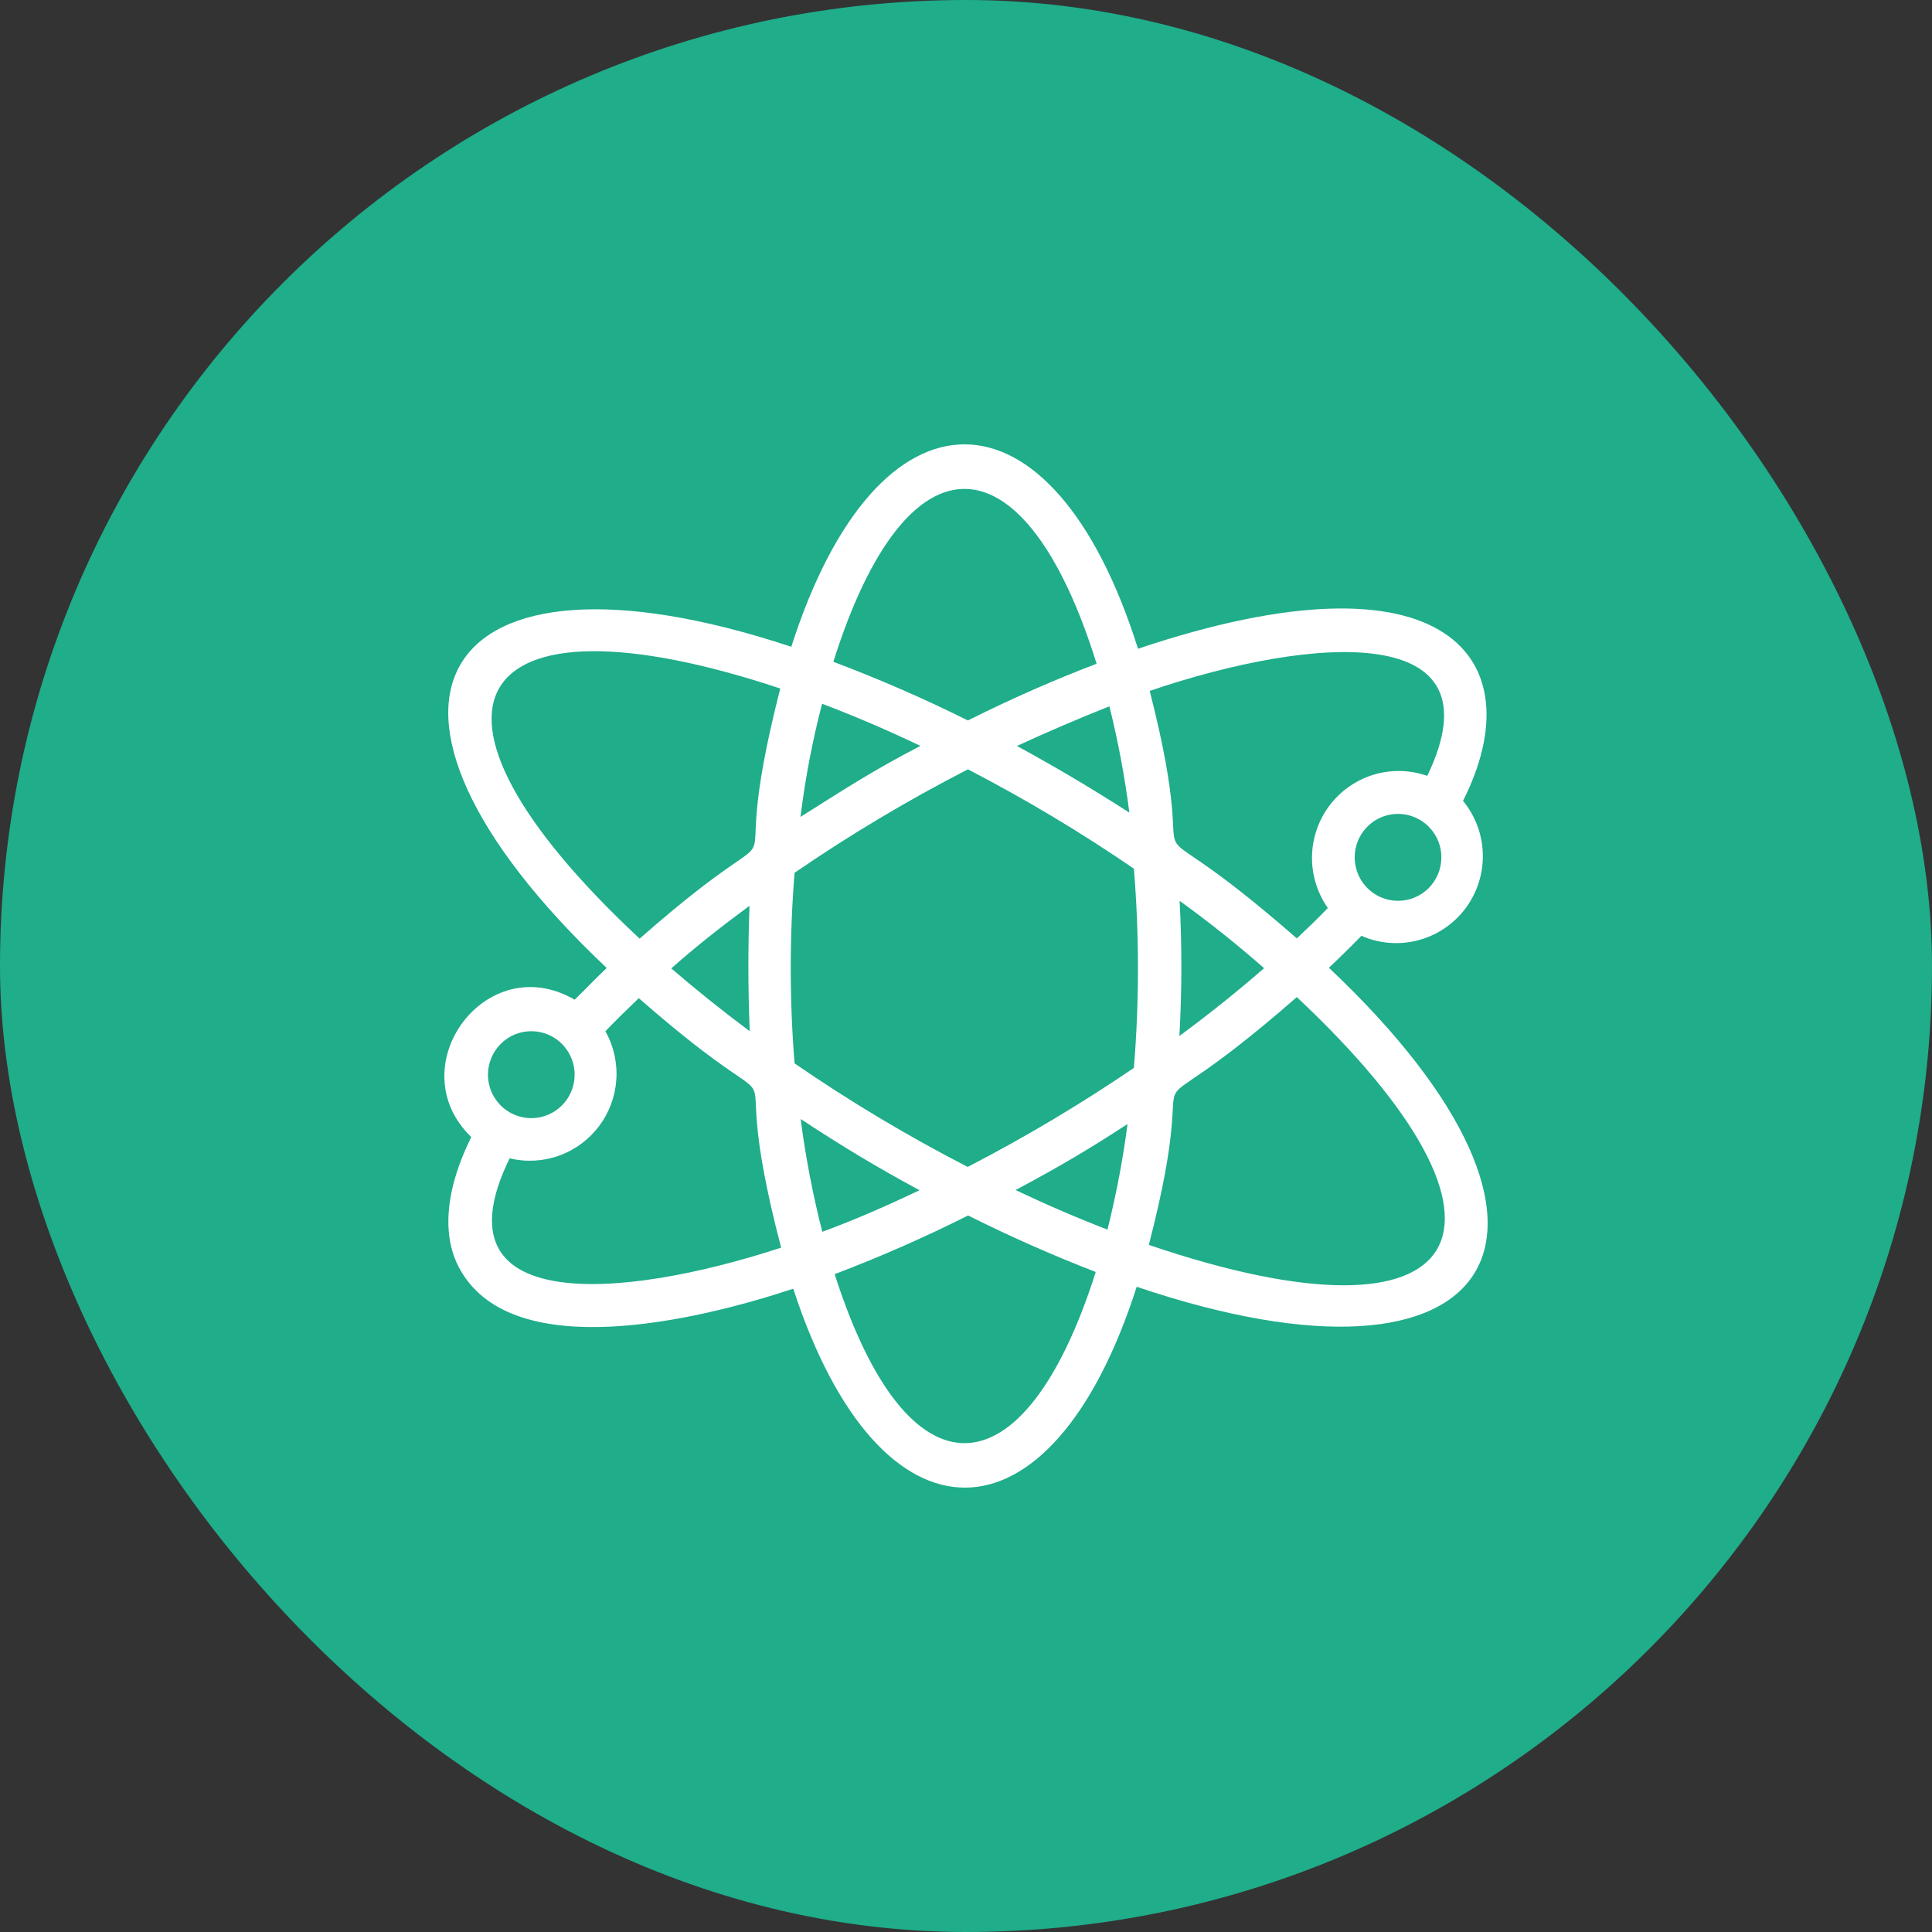
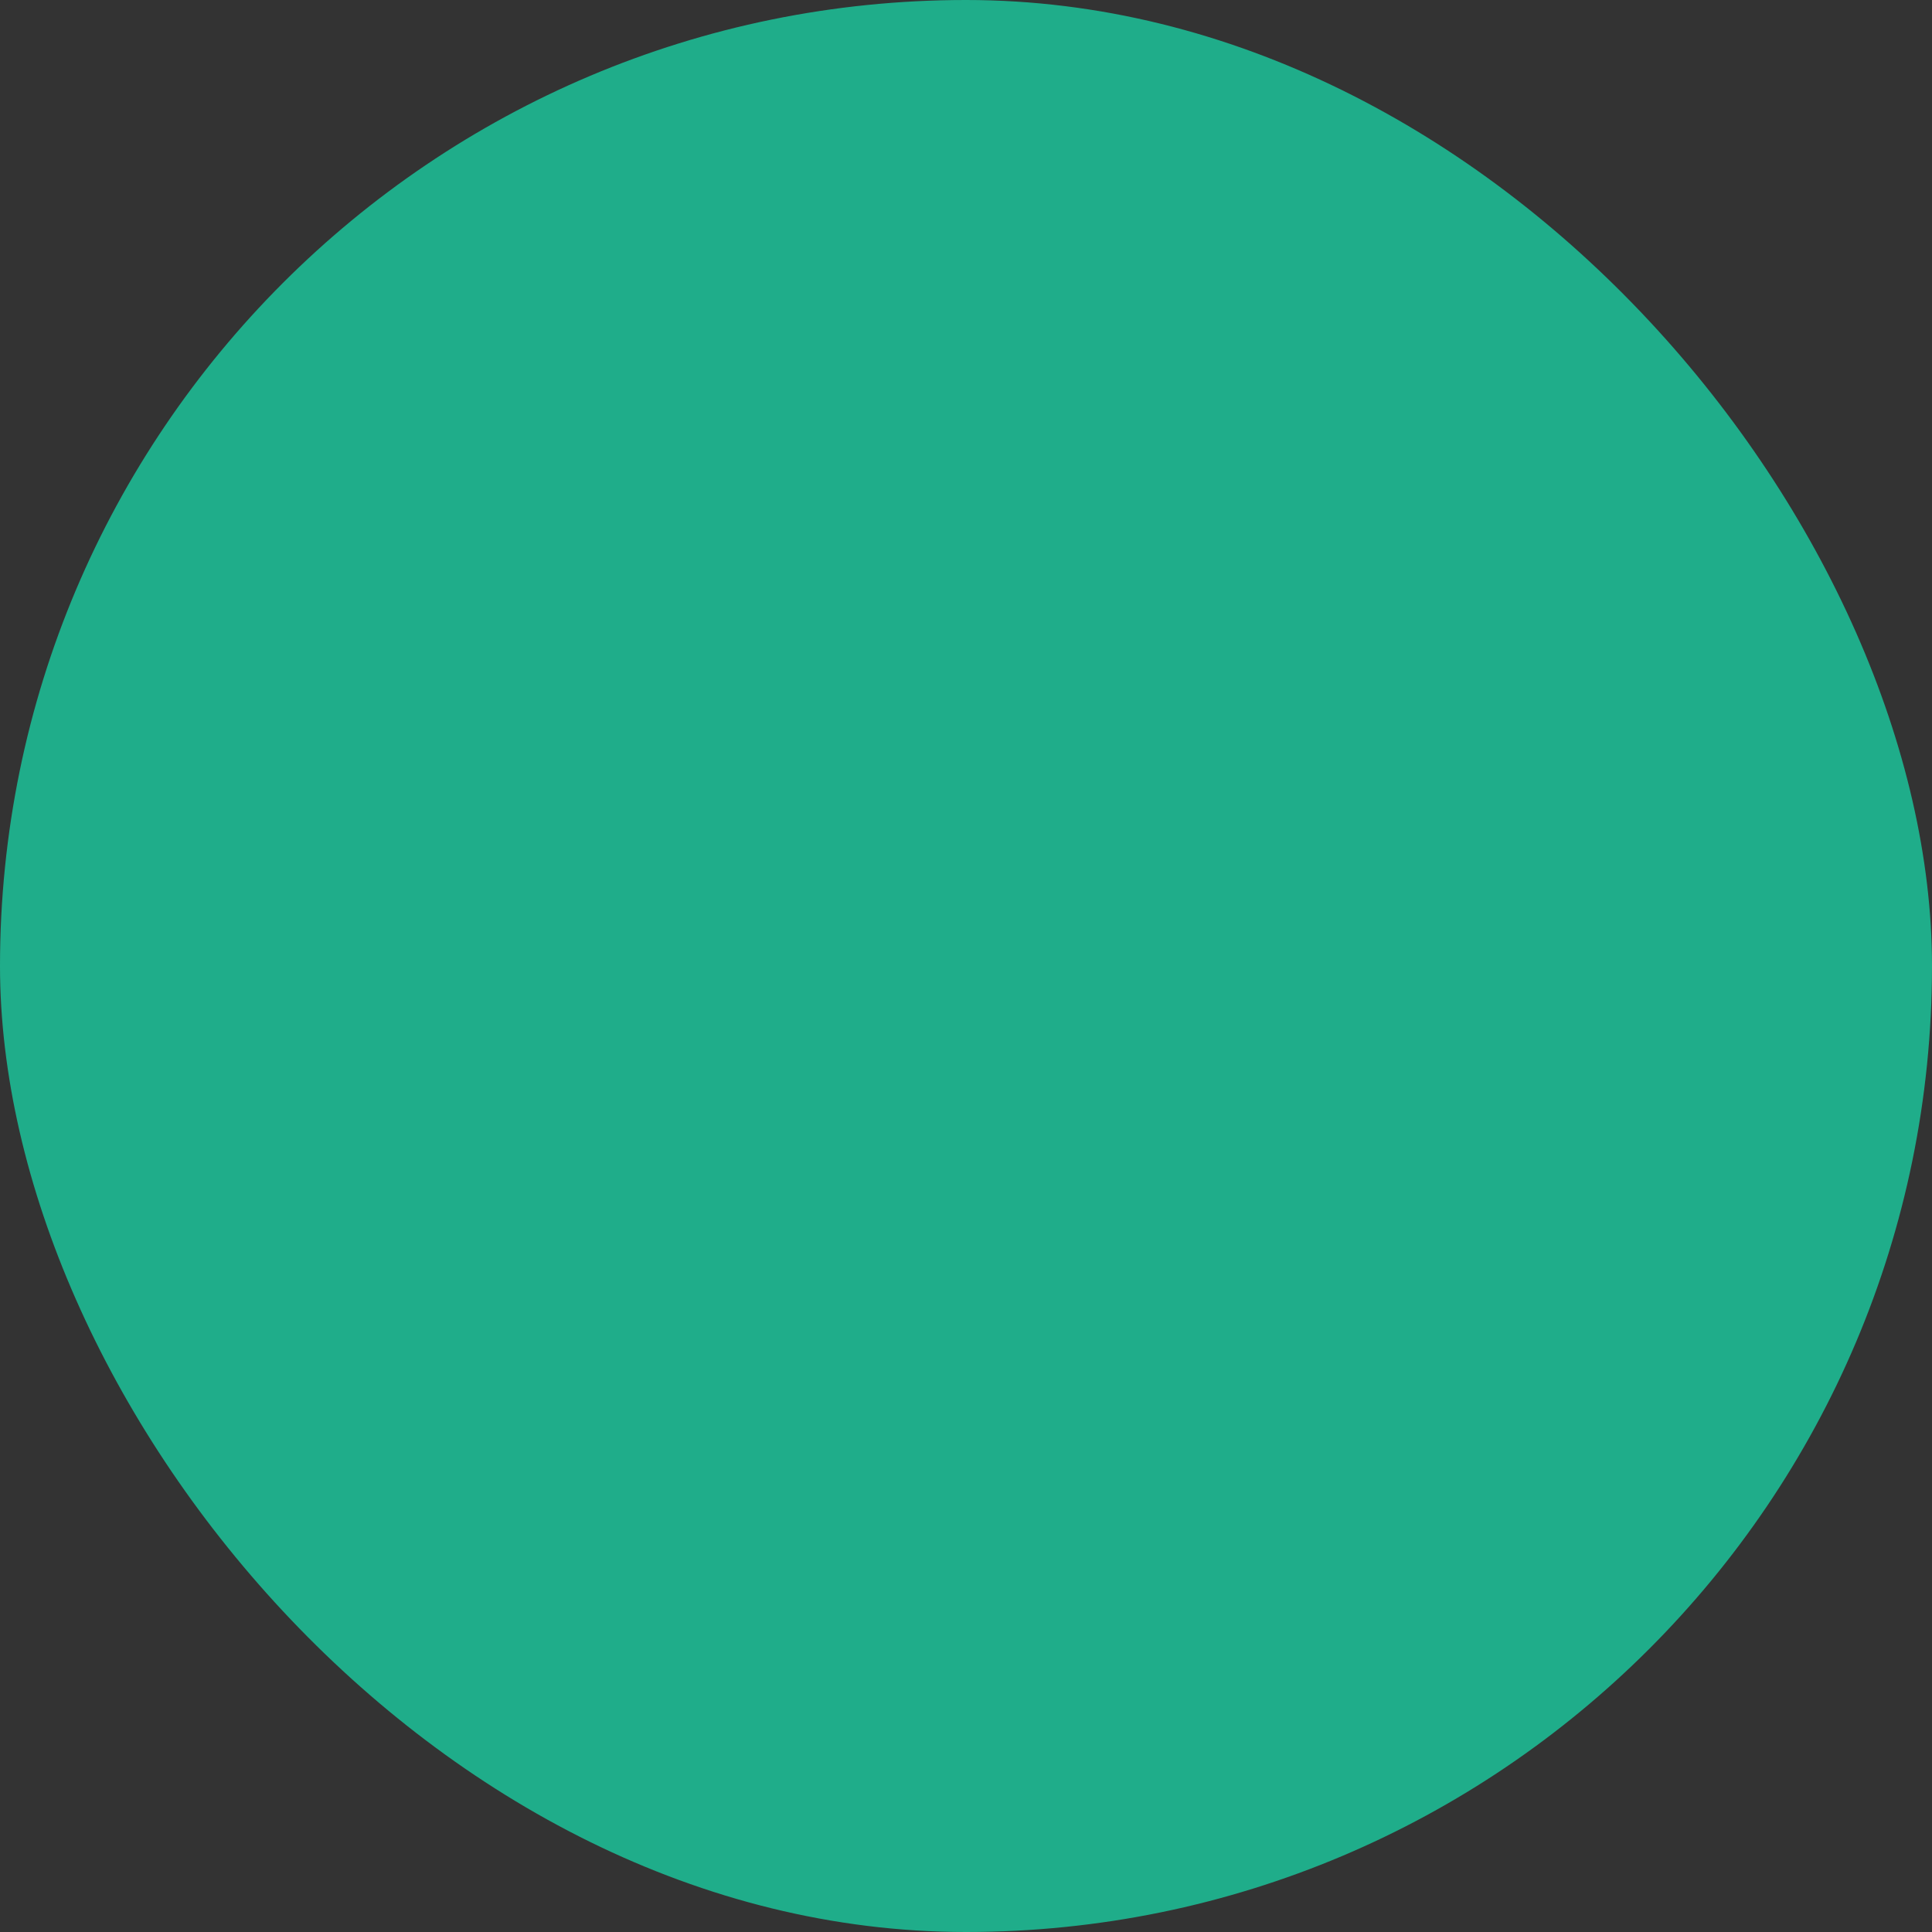
<svg xmlns="http://www.w3.org/2000/svg" width="100" height="100" viewBox="0 0 100 100" fill="none">
  <rect x="0" y="0" width="100" height="100" fill="#333333" stroke="none" />
  <rect width="100" height="100" rx="50" fill="#1FAD8A" />
-   <path d="M68.784 50.091C69.367 49.543 69.928 48.992 70.466 48.437C71.39 48.843 72.424 48.925 73.4 48.669C74.376 48.413 75.238 47.835 75.846 47.028C76.454 46.22 76.773 45.231 76.751 44.219C76.73 43.208 76.368 42.233 75.726 41.452C79.427 34.119 74.93 28.191 58.903 33.579C54.484 19.53 45.445 19.451 40.958 33.477C22.532 27.37 16.935 36.436 31.403 50.102C30.82 50.653 30.281 51.227 29.743 51.744C25.145 49.067 20.647 55.231 24.393 58.853C22.655 62.373 23.137 64.623 23.889 65.838C26.681 70.517 35.889 68.414 41.059 66.704C45.545 80.471 54.406 80.426 58.836 66.603C77.666 72.969 83.33 63.824 68.784 50.091ZM72.362 46.626C71.918 46.626 71.484 46.494 71.115 46.247C70.746 46 70.459 45.649 70.289 45.238C70.12 44.827 70.075 44.374 70.162 43.938C70.248 43.502 70.462 43.101 70.775 42.786C71.089 42.471 71.489 42.257 71.924 42.17C72.359 42.084 72.81 42.128 73.22 42.298C73.63 42.469 73.98 42.757 74.227 43.127C74.473 43.497 74.605 43.932 74.605 44.377C74.605 44.973 74.368 45.546 73.948 45.968C73.527 46.389 72.957 46.626 72.362 46.626ZM73.876 40.159C72.979 39.844 72.005 39.823 71.095 40.099C70.186 40.376 69.387 40.934 68.814 41.695C68.242 42.456 67.925 43.379 67.909 44.332C67.894 45.285 68.18 46.218 68.728 46.998C68.223 47.526 67.685 48.044 67.124 48.572C57.411 40.08 62.638 47.987 59.509 35.761C67.943 32.893 77.745 32.117 73.876 40.159ZM50.099 60.405C46.997 58.81 44.001 57.018 41.127 55.04C40.863 51.757 40.863 48.458 41.127 45.175C44.002 43.203 46.999 41.415 50.099 39.821C53.065 41.357 55.934 43.074 58.69 44.962C58.971 48.394 58.971 51.844 58.69 55.276C55.931 57.152 53.062 58.861 50.099 60.394V60.405ZM58.365 58.156C58.124 60.004 57.776 61.837 57.322 63.644C55.774 63.048 54.181 62.362 52.566 61.597C54.888 60.36 56.413 59.449 58.365 58.178V58.156ZM47.62 61.597C45.904 62.407 44.256 63.138 42.562 63.757C42.071 61.836 41.697 59.886 41.441 57.919C43.706 59.404 45.355 60.394 47.62 61.62V61.597ZM38.805 53.375C37.37 52.306 36.012 51.215 34.745 50.124C36.012 49 37.358 47.942 38.794 46.885C38.715 49.078 38.715 51.126 38.805 53.375ZM41.429 42.307C41.674 40.324 42.048 38.358 42.551 36.425C44.211 37.054 45.916 37.785 47.643 38.607C45.175 39.878 43.471 41.002 41.429 42.285V42.307ZM52.645 38.607C54.275 37.857 55.867 37.174 57.423 36.559C57.874 38.371 58.219 40.208 58.455 42.06C56.279 40.665 54.563 39.664 52.589 38.584L52.645 38.607ZM61.056 46.626C62.615 47.751 64.085 48.932 65.43 50.113C64.073 51.294 62.604 52.475 61.045 53.623C61.178 51.292 61.182 48.957 61.056 46.626ZM56.761 34.355C54.608 35.176 52.364 36.154 50.099 37.291C47.83 36.161 45.505 35.147 43.134 34.254C46.97 22.083 53.082 22.533 56.761 34.355ZM40.386 35.637C37.134 48.336 42.394 40.417 33.108 48.584C20.154 36.503 24.315 30.294 40.386 35.637ZM27.5 53.375C27.944 53.375 28.377 53.507 28.746 53.754C29.115 54.001 29.402 54.353 29.572 54.764C29.742 55.175 29.786 55.627 29.7 56.063C29.613 56.5 29.4 56.901 29.086 57.215C28.772 57.53 28.373 57.744 27.938 57.831C27.502 57.918 27.051 57.873 26.642 57.703C26.232 57.533 25.881 57.244 25.635 56.874C25.388 56.505 25.257 56.07 25.257 55.625C25.257 55.028 25.493 54.456 25.914 54.034C26.334 53.612 26.905 53.375 27.5 53.375ZM26.378 59.955C27.227 60.159 28.117 60.111 28.939 59.816C29.76 59.52 30.478 58.991 31.005 58.292C31.531 57.594 31.842 56.757 31.901 55.883C31.96 55.01 31.763 54.138 31.336 53.375C31.885 52.801 32.457 52.25 33.063 51.665C42.439 59.865 37.123 51.913 40.431 64.578C31.986 67.345 22.442 67.997 26.378 59.955ZM43.202 65.95C45.555 65.057 47.861 64.043 50.11 62.913C52.353 64.038 54.596 65.017 56.716 65.838C53.015 77.479 46.981 77.783 43.202 65.95ZM59.464 64.432C62.638 52.183 57.378 60.124 67.124 51.609C79.91 63.611 76.242 70.146 59.453 64.432H59.464Z" fill="white" />
</svg>